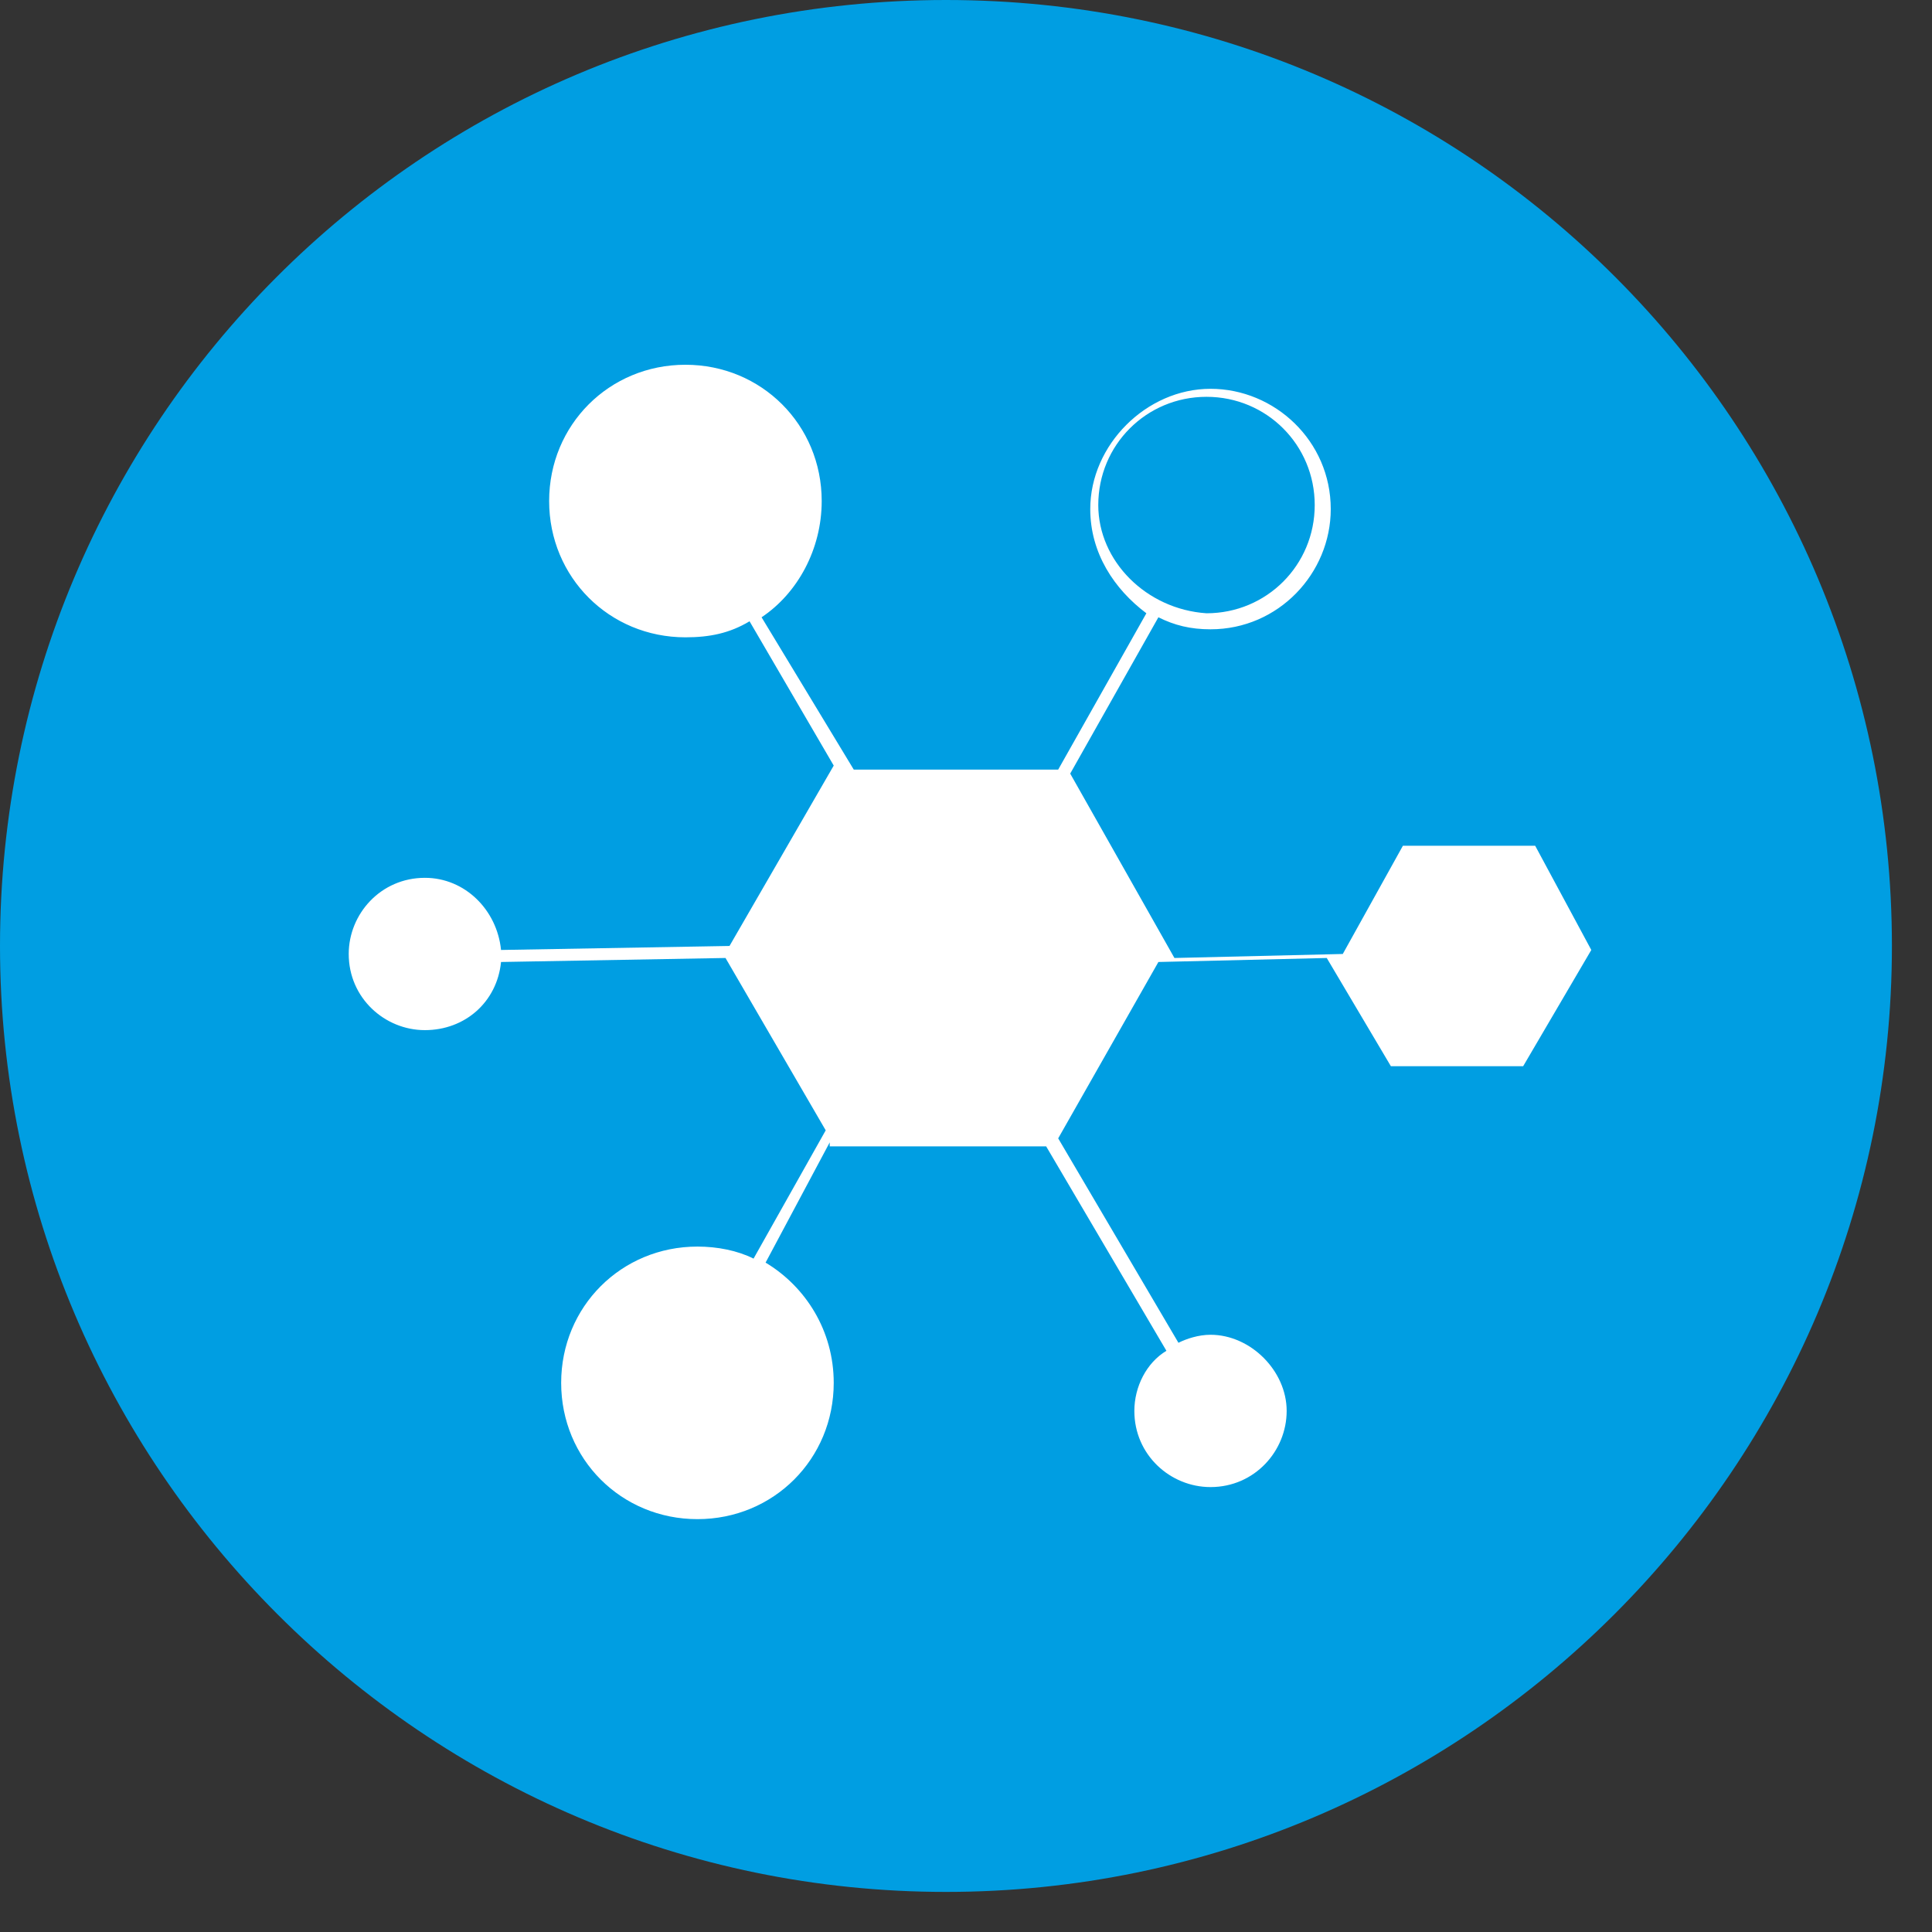
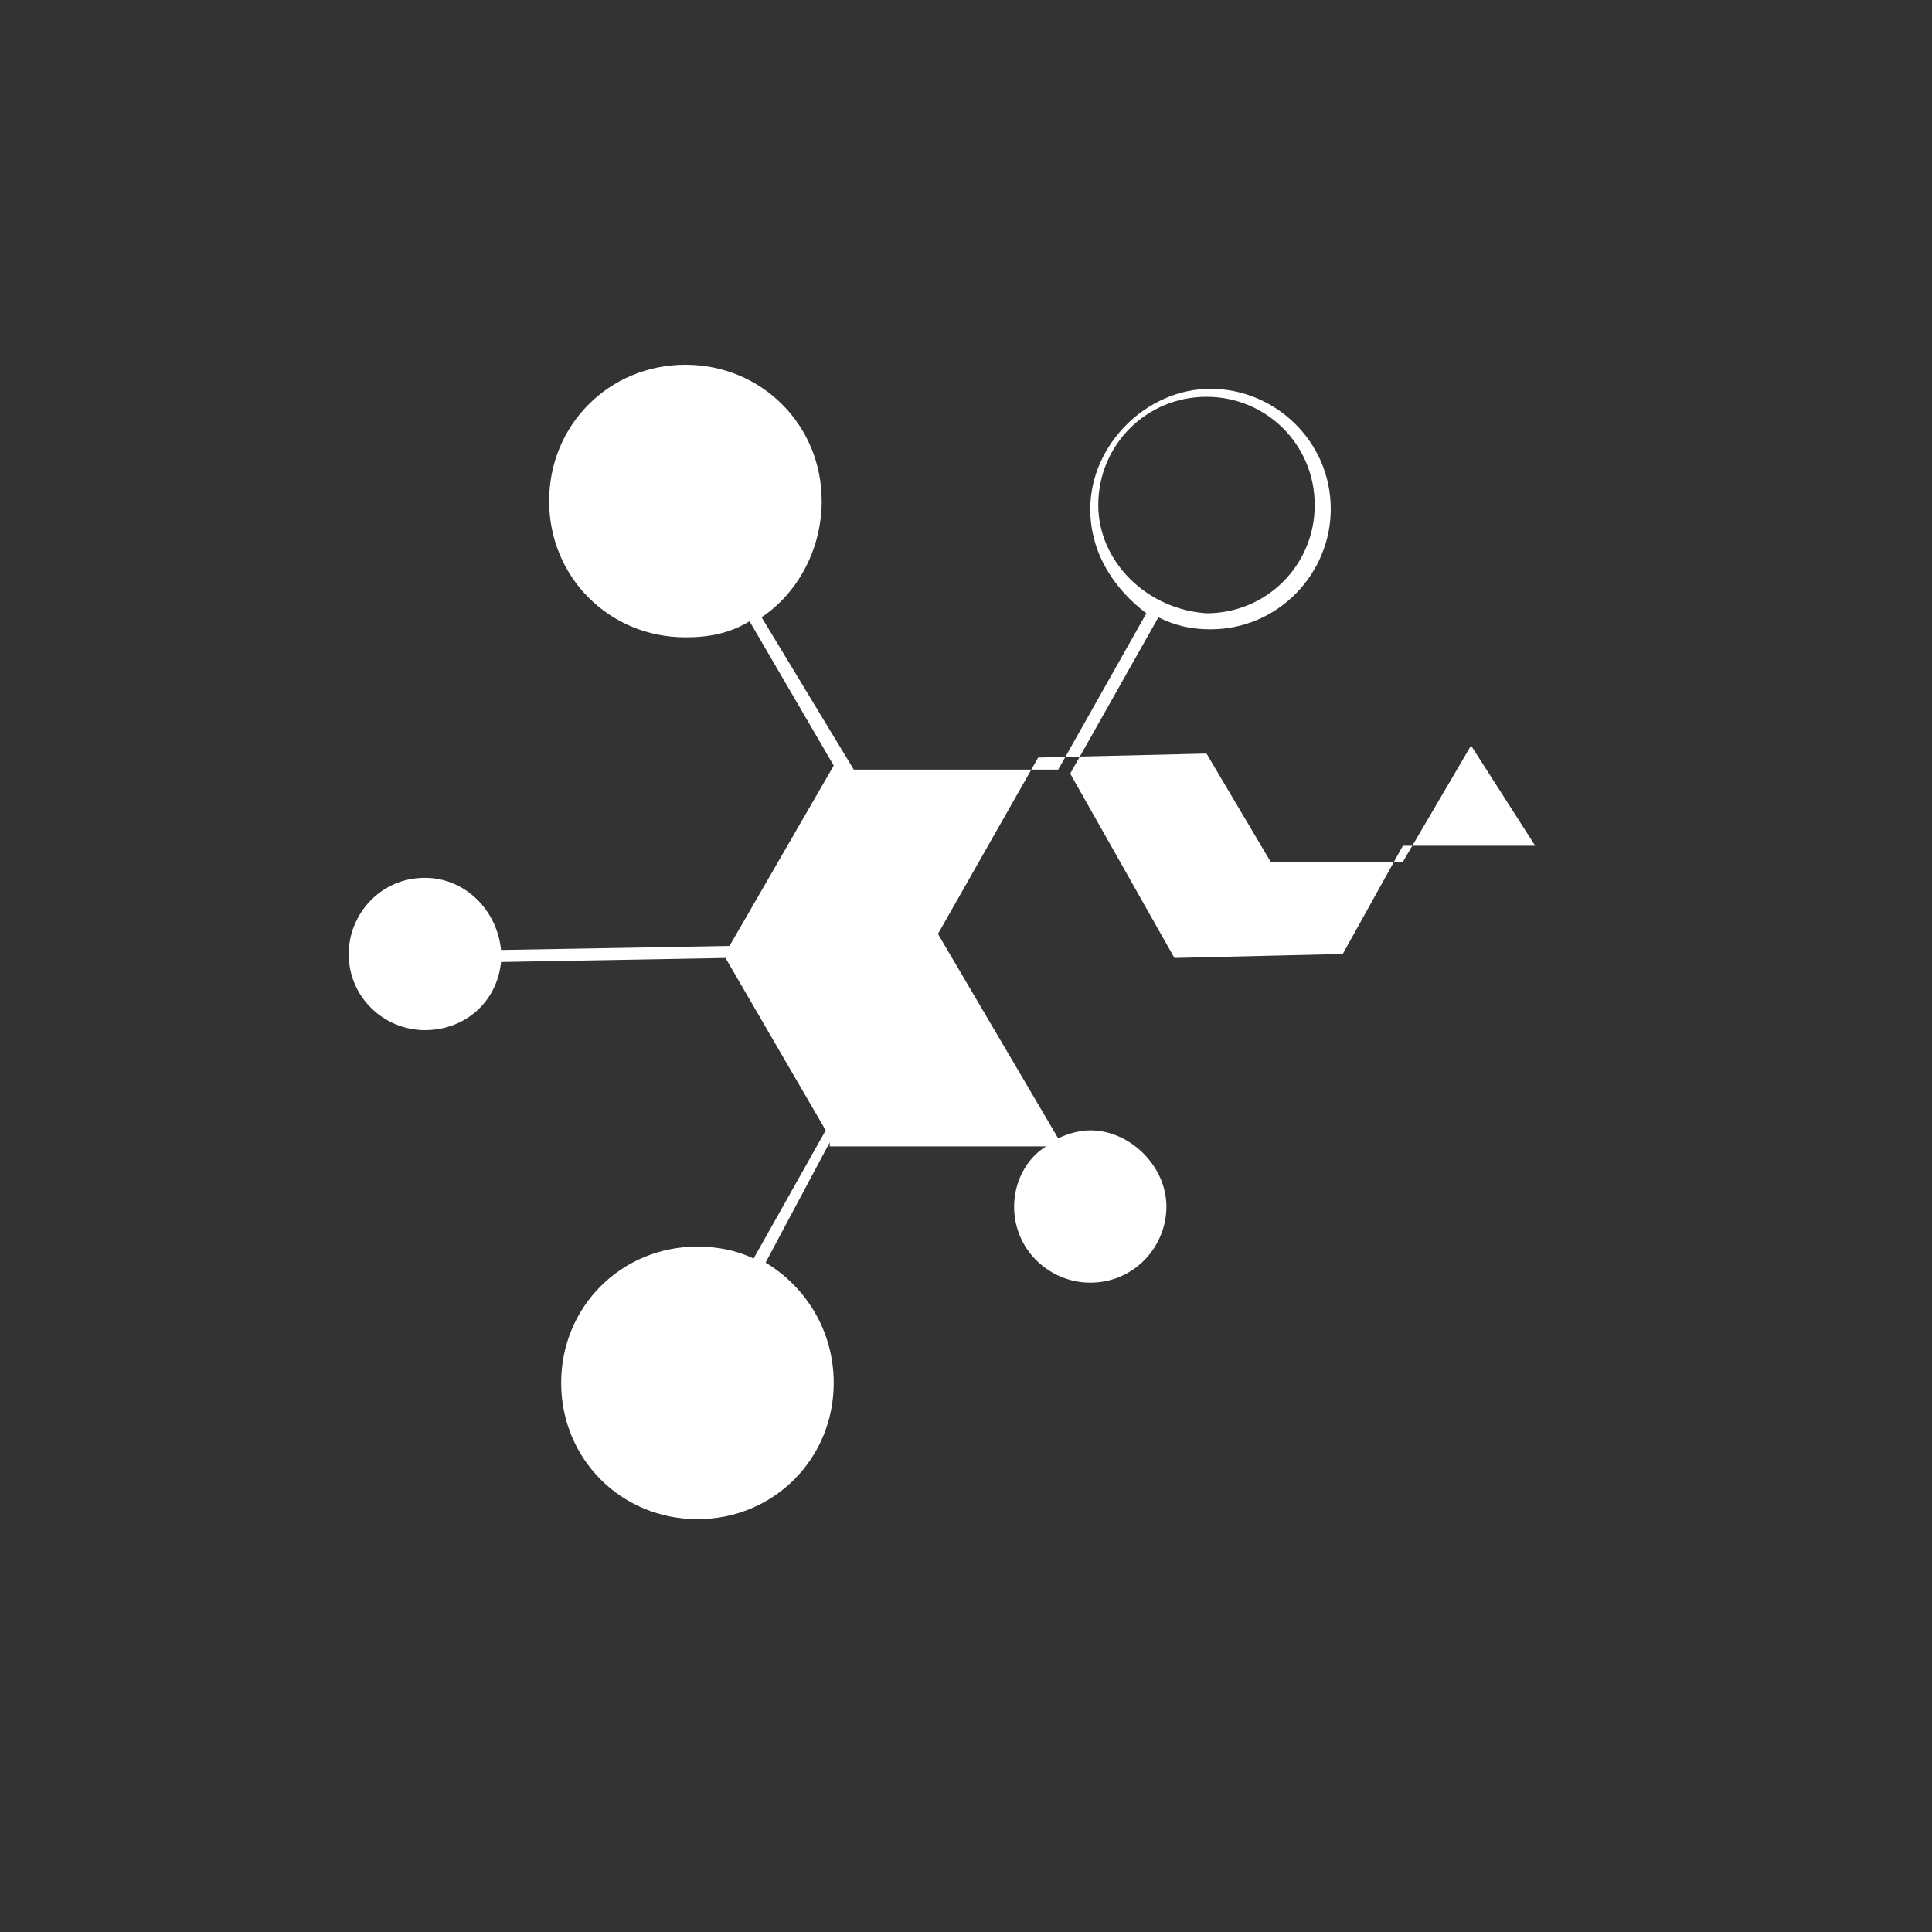
<svg xmlns="http://www.w3.org/2000/svg" xmlns:xlink="http://www.w3.org/1999/xlink" id="Vrstva_1" x="0px" y="0px" viewBox="0 0 48.2 48.2" style="enable-background:new 0 0 48.2 48.2;" xml:space="preserve">
  <rect x="0" y="0" width="48.2" height="48.2" fill="#333333" stroke="none" />
  <style type="text/css"> .st0{clip-path:url(#SVGID_2_);fill:#009EE2;} .st1{clip-path:url(#SVGID_2_);fill:#FFFFFF;} </style>
  <g>
    <defs>
      <rect id="SVGID_1_" width="47.2" height="47.2" />
    </defs>
    <clipPath id="SVGID_2_">
      <use xlink:href="#SVGID_1_" style="overflow:visible;" />
    </clipPath>
-     <path class="st0" d="M23.6,47.2c13,0,23.6-10.6,23.6-23.6S36.7,0,23.6,0S0,10.6,0,23.6S10.6,47.2,23.6,47.2" />
-     <path class="st1" d="M27.4,12.6c0-1.5,1.2-2.7,2.7-2.7c1.5,0,2.7,1.2,2.7,2.7c0,1.5-1.2,2.7-2.7,2.7C28.6,15.2,27.4,14,27.4,12.6 M38.3,21.1H35l-1.5,2.7l-4.2,0.1l-2.6-4.6l2.2-3.9c0.4,0.2,0.8,0.3,1.3,0.3c1.7,0,3-1.4,3-3c0-1.7-1.4-3-3-3s-3,1.4-3,3 c0,1.1,0.6,2,1.4,2.6l-2.2,3.9h-5.1L19,15.4c0.9-0.6,1.5-1.7,1.5-2.9c0-1.9-1.5-3.4-3.4-3.4c-1.9,0-3.4,1.5-3.4,3.4 c0,1.9,1.5,3.4,3.4,3.4c0.6,0,1.1-0.1,1.6-0.4l2.1,3.6l-2.6,4.5l-5.7,0.1c-0.1-1-0.9-1.8-1.9-1.8c-1.1,0-1.9,0.9-1.9,1.9 c0,1.1,0.9,1.9,1.9,1.9c1,0,1.8-0.7,1.9-1.7l5.6-0.1l2.5,4.3l-1.8,3.2c-0.4-0.2-0.9-0.3-1.4-0.3c-1.9,0-3.4,1.5-3.4,3.4 c0,1.9,1.5,3.4,3.4,3.4c1.9,0,3.4-1.5,3.4-3.4c0-1.3-0.7-2.4-1.7-3l1.6-3l0,0.1h5.4l3,5.1c-0.5,0.3-0.8,0.9-0.8,1.5 c0,1.1,0.9,1.9,1.9,1.9c1.1,0,1.9-0.9,1.9-1.9s-0.9-1.9-1.9-1.9c-0.3,0-0.6,0.1-0.8,0.2l-3-5.1l2.5-4.4l4.2-0.1l1.6,2.7h3.3 l1.7-2.9L38.3,21.1z" />
+     <path class="st1" d="M27.4,12.6c0-1.5,1.2-2.7,2.7-2.7c1.5,0,2.7,1.2,2.7,2.7c0,1.5-1.2,2.7-2.7,2.7C28.6,15.2,27.4,14,27.4,12.6 M38.3,21.1H35l-1.5,2.7l-4.2,0.1l-2.6-4.6l2.2-3.9c0.4,0.2,0.8,0.3,1.3,0.3c1.7,0,3-1.4,3-3c0-1.7-1.4-3-3-3s-3,1.4-3,3 c0,1.1,0.6,2,1.4,2.6l-2.2,3.9h-5.1L19,15.4c0.9-0.6,1.5-1.7,1.5-2.9c0-1.9-1.5-3.4-3.4-3.4c-1.9,0-3.4,1.5-3.4,3.4 c0,1.9,1.5,3.4,3.4,3.4c0.6,0,1.1-0.1,1.6-0.4l2.1,3.6l-2.6,4.5l-5.7,0.1c-0.1-1-0.9-1.8-1.9-1.8c-1.1,0-1.9,0.9-1.9,1.9 c0,1.1,0.9,1.9,1.9,1.9c1,0,1.8-0.7,1.9-1.7l5.6-0.1l2.5,4.3l-1.8,3.2c-0.4-0.2-0.9-0.3-1.4-0.3c-1.9,0-3.4,1.5-3.4,3.4 c0,1.9,1.5,3.4,3.4,3.4c1.9,0,3.4-1.5,3.4-3.4c0-1.3-0.7-2.4-1.7-3l1.6-3l0,0.1h5.4c-0.5,0.3-0.8,0.9-0.8,1.5 c0,1.1,0.9,1.9,1.9,1.9c1.1,0,1.9-0.9,1.9-1.9s-0.9-1.9-1.9-1.9c-0.3,0-0.6,0.1-0.8,0.2l-3-5.1l2.5-4.4l4.2-0.1l1.6,2.7h3.3 l1.7-2.9L38.3,21.1z" />
  </g>
</svg>